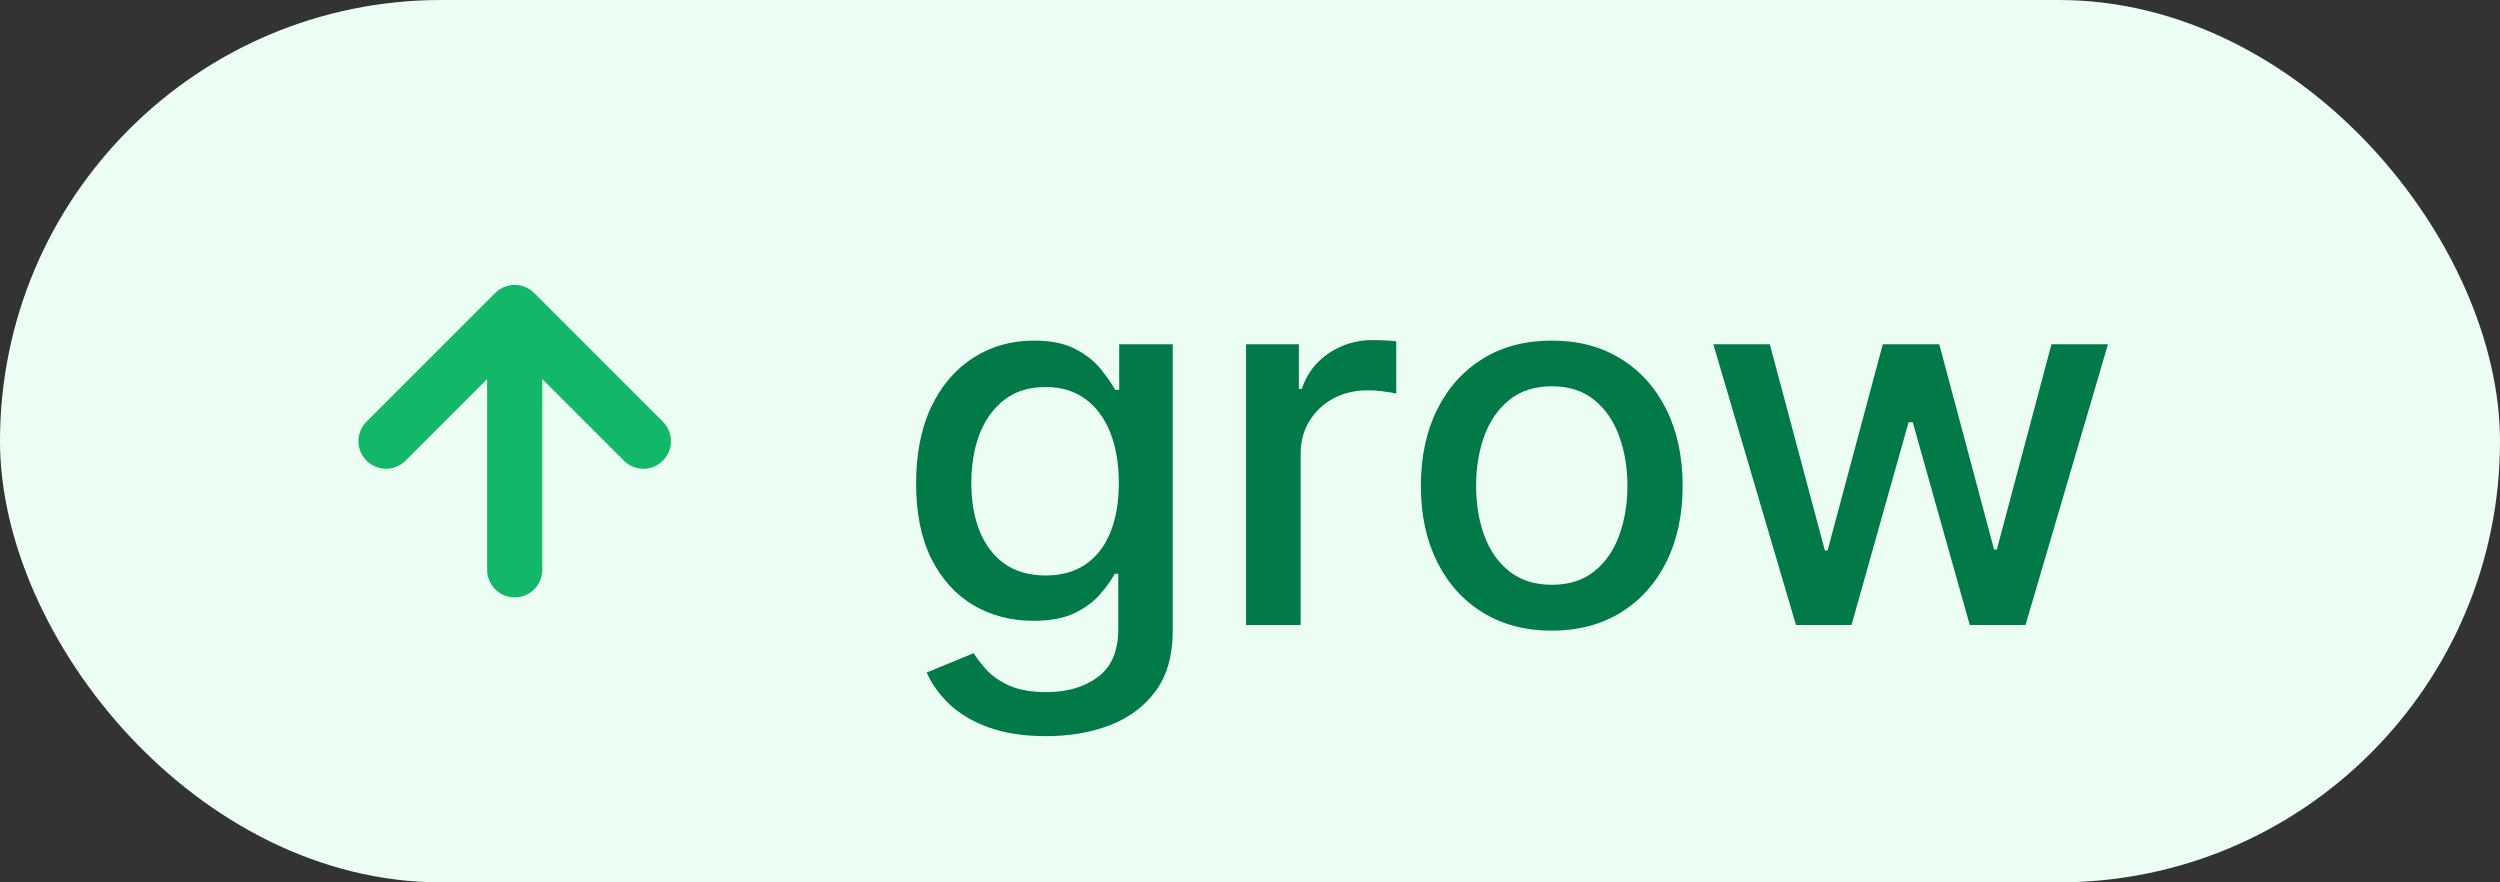
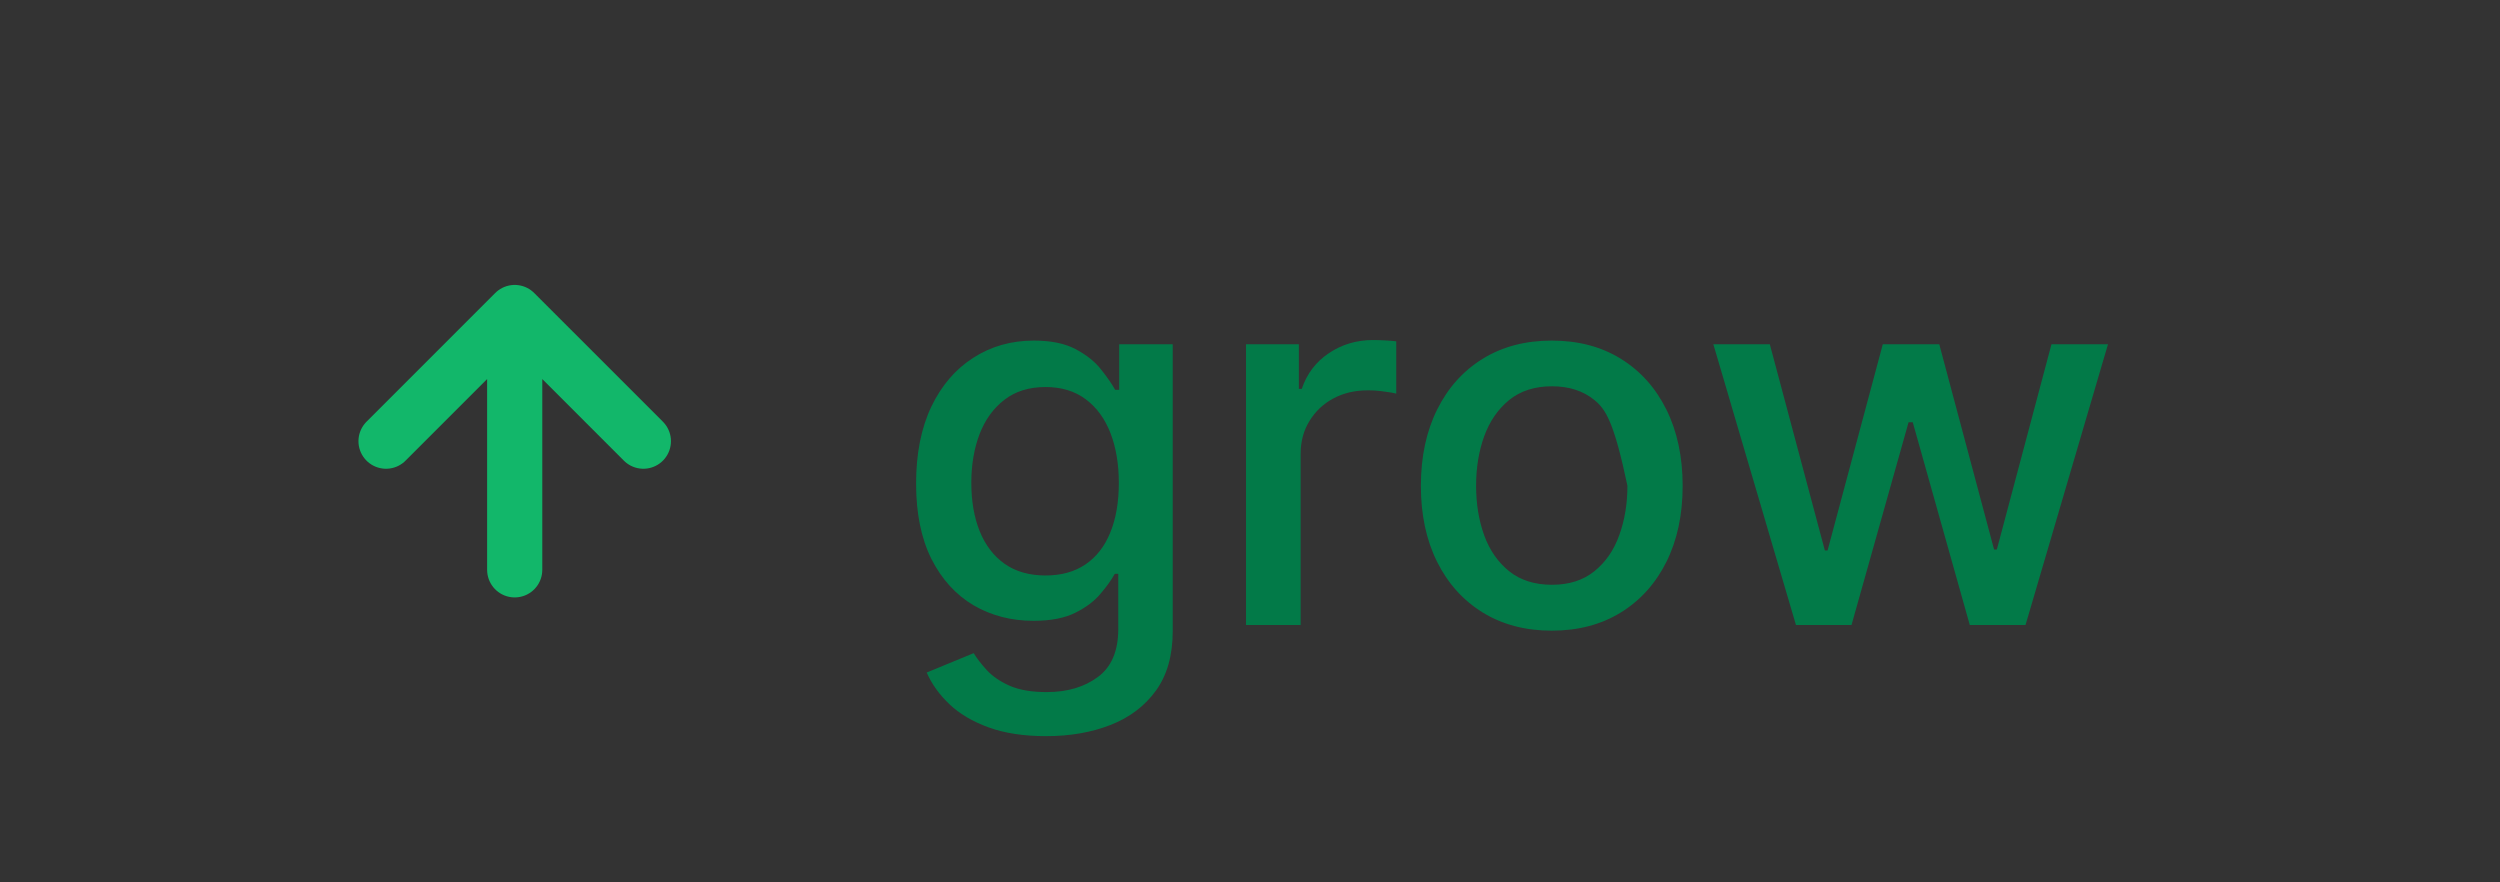
<svg xmlns="http://www.w3.org/2000/svg" width="68" height="24" viewBox="0 0 68 24" fill="none">
  <rect x="0" y="0" width="68" height="24" fill="#333333" stroke="none" />
  <g style="mix-blend-mode:multiply">
-     <rect width="68" height="24" rx="12" fill="#ECFDF3" />
    <path d="M14 15.5V8.5M14 8.5L10.5 12M14 8.5L17.5 12" stroke="#12B76A" stroke-width="1.5" stroke-linecap="round" stroke-linejoin="round" />
-     <path d="M28.453 20.023C27.846 20.023 27.324 19.943 26.887 19.784C26.453 19.625 26.098 19.415 25.823 19.153C25.548 18.891 25.342 18.604 25.206 18.293L26.484 17.766C26.574 17.912 26.693 18.066 26.842 18.228C26.995 18.394 27.2 18.535 27.459 18.651C27.721 18.767 28.057 18.825 28.468 18.825C29.031 18.825 29.497 18.687 29.865 18.412C30.233 18.14 30.417 17.706 30.417 17.109V15.608H30.322C30.233 15.77 30.104 15.951 29.934 16.15C29.769 16.349 29.54 16.521 29.248 16.667C28.957 16.813 28.577 16.886 28.11 16.886C27.507 16.886 26.963 16.745 26.479 16.463C25.999 16.178 25.617 15.759 25.336 15.205C25.057 14.648 24.918 13.964 24.918 13.152C24.918 12.34 25.056 11.644 25.331 11.064C25.609 10.484 25.99 10.04 26.474 9.732C26.958 9.42 27.507 9.264 28.12 9.264C28.594 9.264 28.977 9.344 29.268 9.503C29.56 9.659 29.787 9.841 29.949 10.05C30.115 10.258 30.243 10.443 30.332 10.602H30.442V9.364H31.898V17.169C31.898 17.825 31.746 18.364 31.441 18.785C31.136 19.206 30.723 19.517 30.203 19.72C29.686 19.922 29.103 20.023 28.453 20.023ZM28.438 15.653C28.866 15.653 29.227 15.553 29.522 15.354C29.82 15.152 30.046 14.864 30.198 14.489C30.354 14.111 30.432 13.659 30.432 13.132C30.432 12.618 30.355 12.166 30.203 11.775C30.05 11.384 29.827 11.079 29.532 10.86C29.237 10.638 28.872 10.527 28.438 10.527C27.991 10.527 27.618 10.643 27.319 10.875C27.021 11.104 26.796 11.415 26.643 11.81C26.494 12.204 26.42 12.645 26.42 13.132C26.42 13.633 26.496 14.072 26.648 14.45C26.801 14.827 27.026 15.122 27.324 15.335C27.626 15.547 27.997 15.653 28.438 15.653ZM33.892 17V9.364H35.329V10.577H35.408C35.547 10.166 35.793 9.843 36.144 9.607C36.499 9.369 36.9 9.249 37.347 9.249C37.44 9.249 37.549 9.253 37.675 9.259C37.804 9.266 37.906 9.274 37.978 9.284V10.706C37.919 10.689 37.813 10.671 37.66 10.651C37.508 10.628 37.355 10.617 37.203 10.617C36.852 10.617 36.538 10.691 36.263 10.84C35.992 10.986 35.776 11.19 35.617 11.452C35.458 11.71 35.378 12.005 35.378 12.337V17H33.892ZM42.208 17.154C41.492 17.154 40.867 16.99 40.334 16.662C39.8 16.334 39.386 15.875 39.091 15.285C38.796 14.695 38.648 14.005 38.648 13.217C38.648 12.425 38.796 11.732 39.091 11.139C39.386 10.545 39.8 10.085 40.334 9.756C40.867 9.428 41.492 9.264 42.208 9.264C42.924 9.264 43.549 9.428 44.082 9.756C44.616 10.085 45.03 10.545 45.325 11.139C45.62 11.732 45.768 12.425 45.768 13.217C45.768 14.005 45.62 14.695 45.325 15.285C45.03 15.875 44.616 16.334 44.082 16.662C43.549 16.99 42.924 17.154 42.208 17.154ZM42.213 15.906C42.677 15.906 43.062 15.784 43.367 15.538C43.671 15.293 43.897 14.967 44.043 14.559C44.192 14.151 44.266 13.702 44.266 13.212C44.266 12.724 44.192 12.277 44.043 11.869C43.897 11.458 43.671 11.129 43.367 10.88C43.062 10.631 42.677 10.507 42.213 10.507C41.746 10.507 41.358 10.631 41.05 10.88C40.745 11.129 40.518 11.458 40.369 11.869C40.223 12.277 40.15 12.724 40.15 13.212C40.15 13.702 40.223 14.151 40.369 14.559C40.518 14.967 40.745 15.293 41.05 15.538C41.358 15.784 41.746 15.906 42.213 15.906ZM48.85 17L46.603 9.364H48.139L49.636 14.972H49.71L51.212 9.364H52.748L54.239 14.947H54.314L55.8 9.364H57.337L55.094 17H53.578L52.027 11.486H51.913L50.361 17H48.85Z" fill="#027A48" />
+     <path d="M28.453 20.023C27.846 20.023 27.324 19.943 26.887 19.784C26.453 19.625 26.098 19.415 25.823 19.153C25.548 18.891 25.342 18.604 25.206 18.293L26.484 17.766C26.574 17.912 26.693 18.066 26.842 18.228C26.995 18.394 27.2 18.535 27.459 18.651C27.721 18.767 28.057 18.825 28.468 18.825C29.031 18.825 29.497 18.687 29.865 18.412C30.233 18.14 30.417 17.706 30.417 17.109V15.608H30.322C30.233 15.77 30.104 15.951 29.934 16.15C29.769 16.349 29.54 16.521 29.248 16.667C28.957 16.813 28.577 16.886 28.11 16.886C27.507 16.886 26.963 16.745 26.479 16.463C25.999 16.178 25.617 15.759 25.336 15.205C25.057 14.648 24.918 13.964 24.918 13.152C24.918 12.34 25.056 11.644 25.331 11.064C25.609 10.484 25.99 10.04 26.474 9.732C26.958 9.42 27.507 9.264 28.12 9.264C28.594 9.264 28.977 9.344 29.268 9.503C29.56 9.659 29.787 9.841 29.949 10.05C30.115 10.258 30.243 10.443 30.332 10.602H30.442V9.364H31.898V17.169C31.898 17.825 31.746 18.364 31.441 18.785C31.136 19.206 30.723 19.517 30.203 19.72C29.686 19.922 29.103 20.023 28.453 20.023ZM28.438 15.653C28.866 15.653 29.227 15.553 29.522 15.354C29.82 15.152 30.046 14.864 30.198 14.489C30.354 14.111 30.432 13.659 30.432 13.132C30.432 12.618 30.355 12.166 30.203 11.775C30.05 11.384 29.827 11.079 29.532 10.86C29.237 10.638 28.872 10.527 28.438 10.527C27.991 10.527 27.618 10.643 27.319 10.875C27.021 11.104 26.796 11.415 26.643 11.81C26.494 12.204 26.42 12.645 26.42 13.132C26.42 13.633 26.496 14.072 26.648 14.45C26.801 14.827 27.026 15.122 27.324 15.335C27.626 15.547 27.997 15.653 28.438 15.653ZM33.892 17V9.364H35.329V10.577H35.408C35.547 10.166 35.793 9.843 36.144 9.607C36.499 9.369 36.9 9.249 37.347 9.249C37.44 9.249 37.549 9.253 37.675 9.259C37.804 9.266 37.906 9.274 37.978 9.284V10.706C37.919 10.689 37.813 10.671 37.66 10.651C37.508 10.628 37.355 10.617 37.203 10.617C36.852 10.617 36.538 10.691 36.263 10.84C35.992 10.986 35.776 11.19 35.617 11.452C35.458 11.71 35.378 12.005 35.378 12.337V17H33.892ZM42.208 17.154C41.492 17.154 40.867 16.99 40.334 16.662C39.8 16.334 39.386 15.875 39.091 15.285C38.796 14.695 38.648 14.005 38.648 13.217C38.648 12.425 38.796 11.732 39.091 11.139C39.386 10.545 39.8 10.085 40.334 9.756C40.867 9.428 41.492 9.264 42.208 9.264C42.924 9.264 43.549 9.428 44.082 9.756C44.616 10.085 45.03 10.545 45.325 11.139C45.62 11.732 45.768 12.425 45.768 13.217C45.768 14.005 45.62 14.695 45.325 15.285C45.03 15.875 44.616 16.334 44.082 16.662C43.549 16.99 42.924 17.154 42.208 17.154ZM42.213 15.906C42.677 15.906 43.062 15.784 43.367 15.538C43.671 15.293 43.897 14.967 44.043 14.559C44.192 14.151 44.266 13.702 44.266 13.212C43.897 11.458 43.671 11.129 43.367 10.88C43.062 10.631 42.677 10.507 42.213 10.507C41.746 10.507 41.358 10.631 41.05 10.88C40.745 11.129 40.518 11.458 40.369 11.869C40.223 12.277 40.15 12.724 40.15 13.212C40.15 13.702 40.223 14.151 40.369 14.559C40.518 14.967 40.745 15.293 41.05 15.538C41.358 15.784 41.746 15.906 42.213 15.906ZM48.85 17L46.603 9.364H48.139L49.636 14.972H49.71L51.212 9.364H52.748L54.239 14.947H54.314L55.8 9.364H57.337L55.094 17H53.578L52.027 11.486H51.913L50.361 17H48.85Z" fill="#027A48" />
  </g>
</svg>